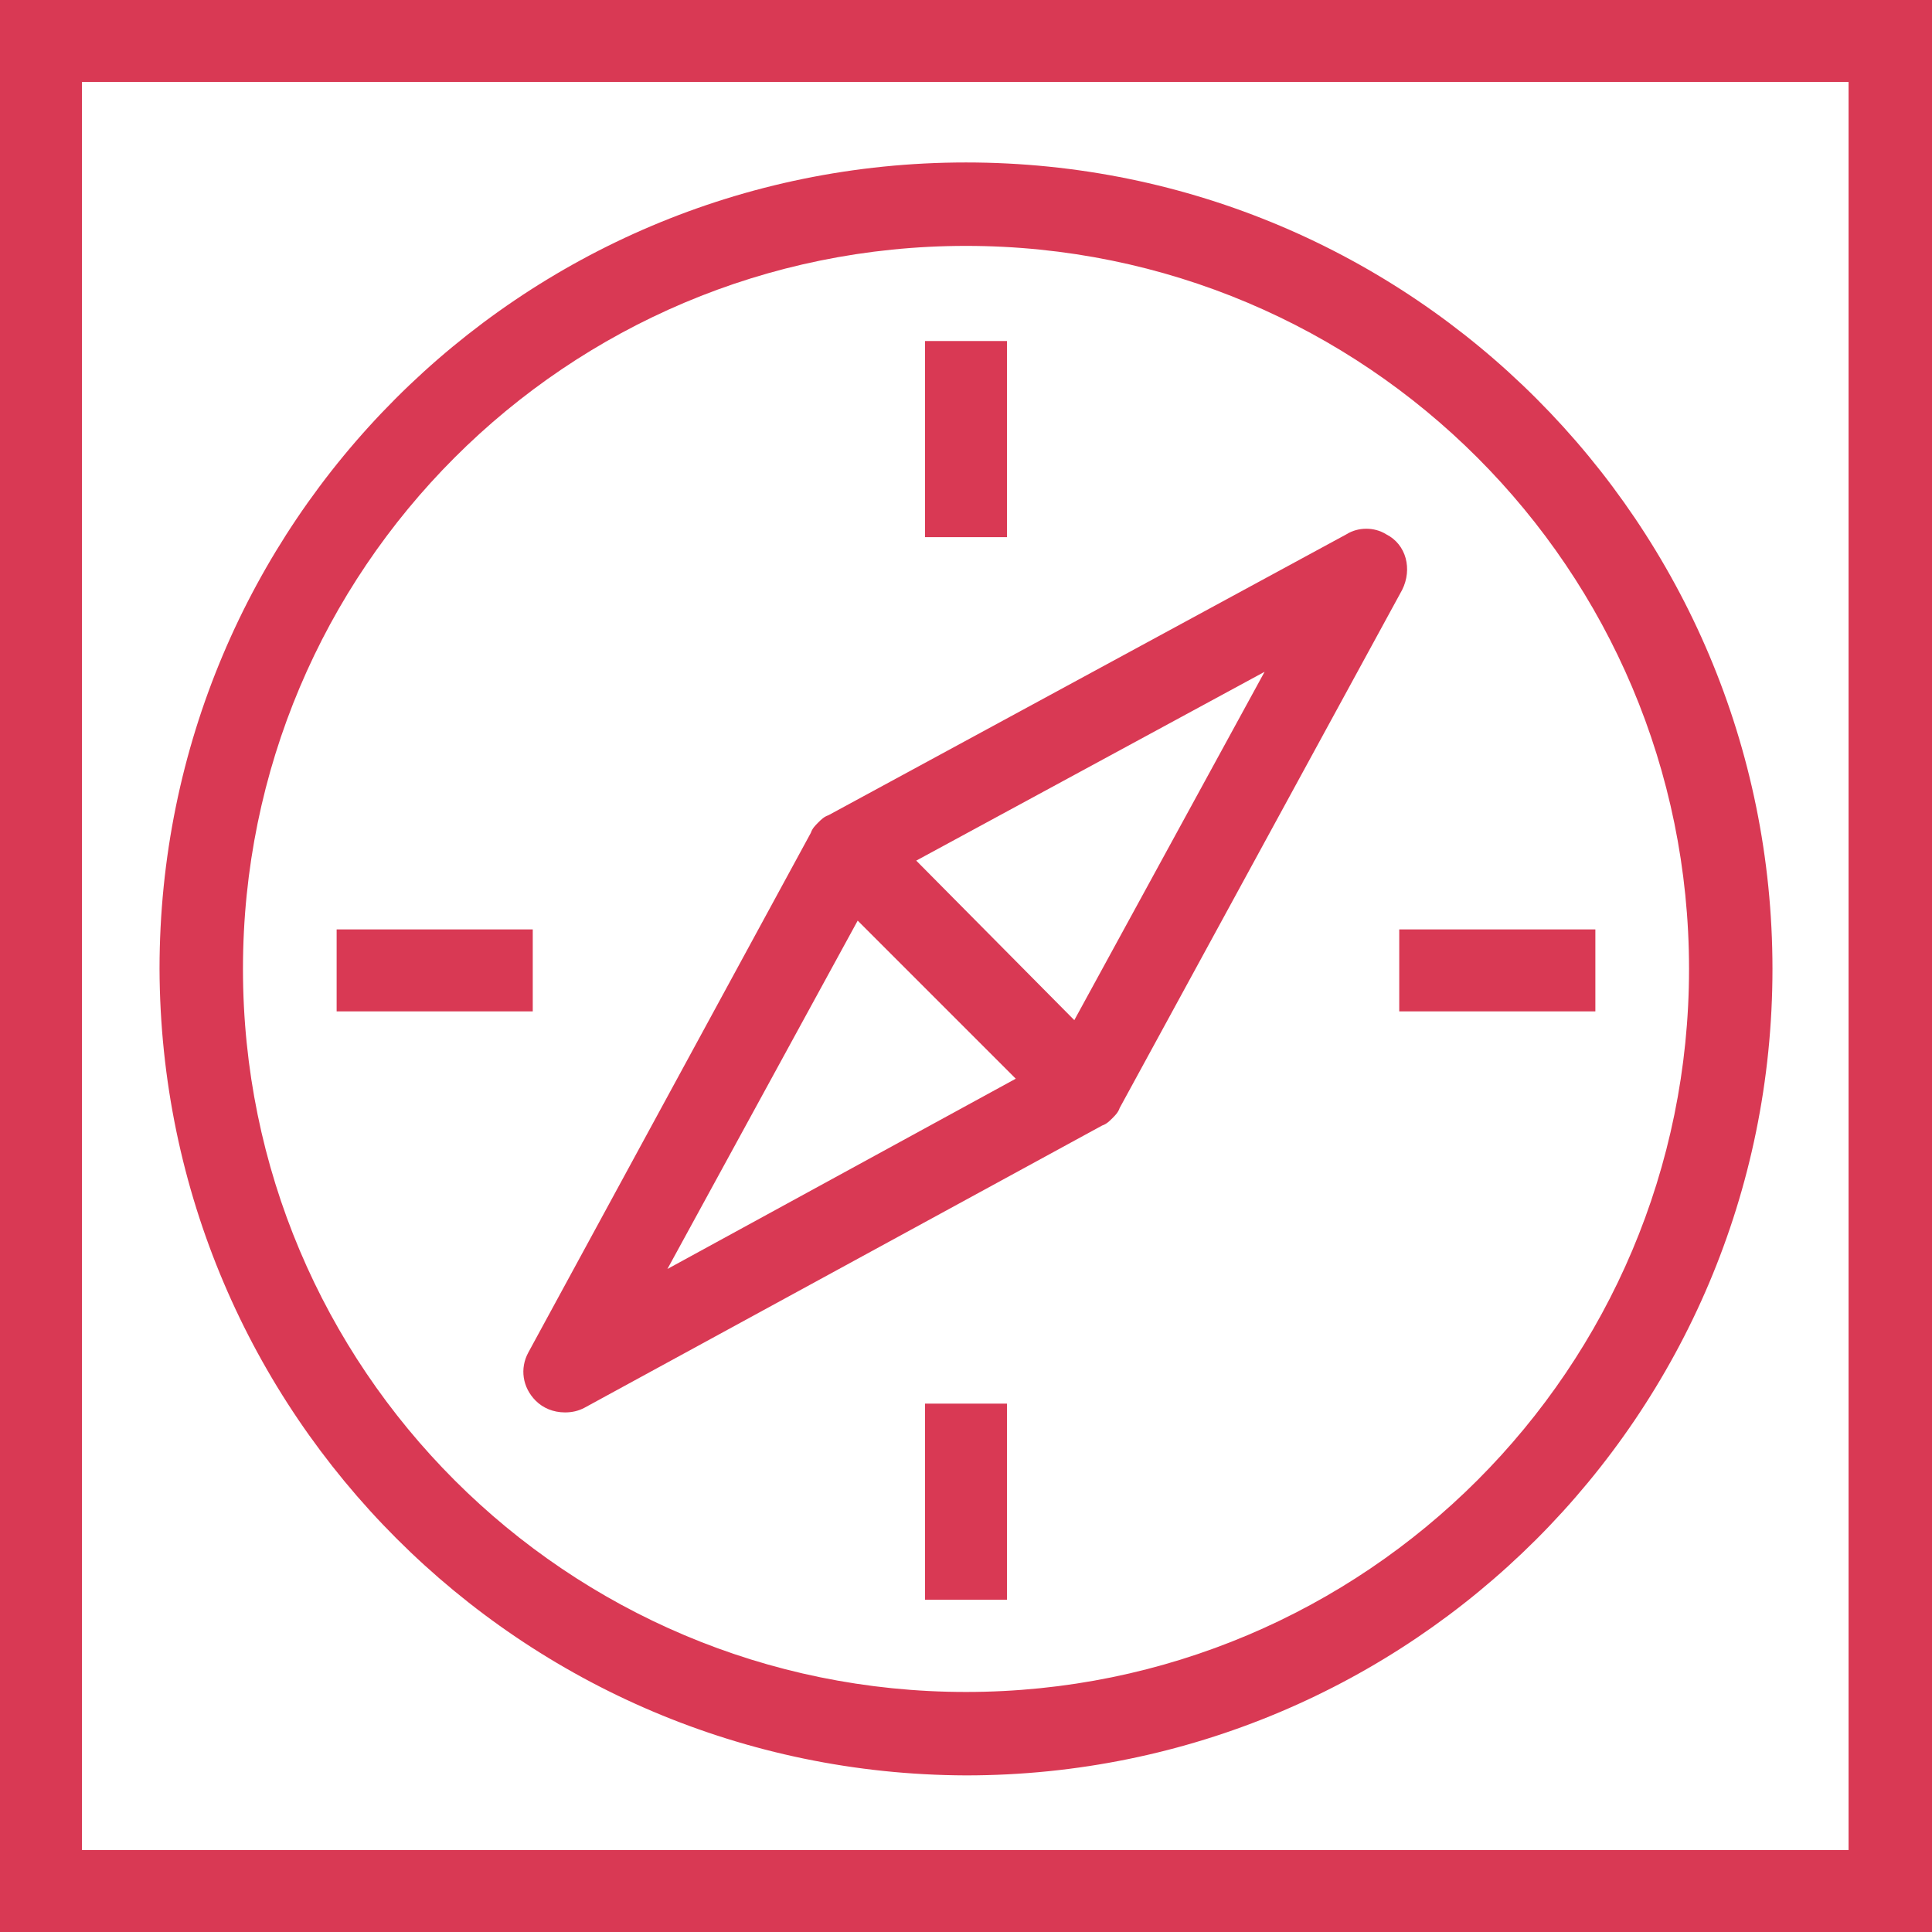
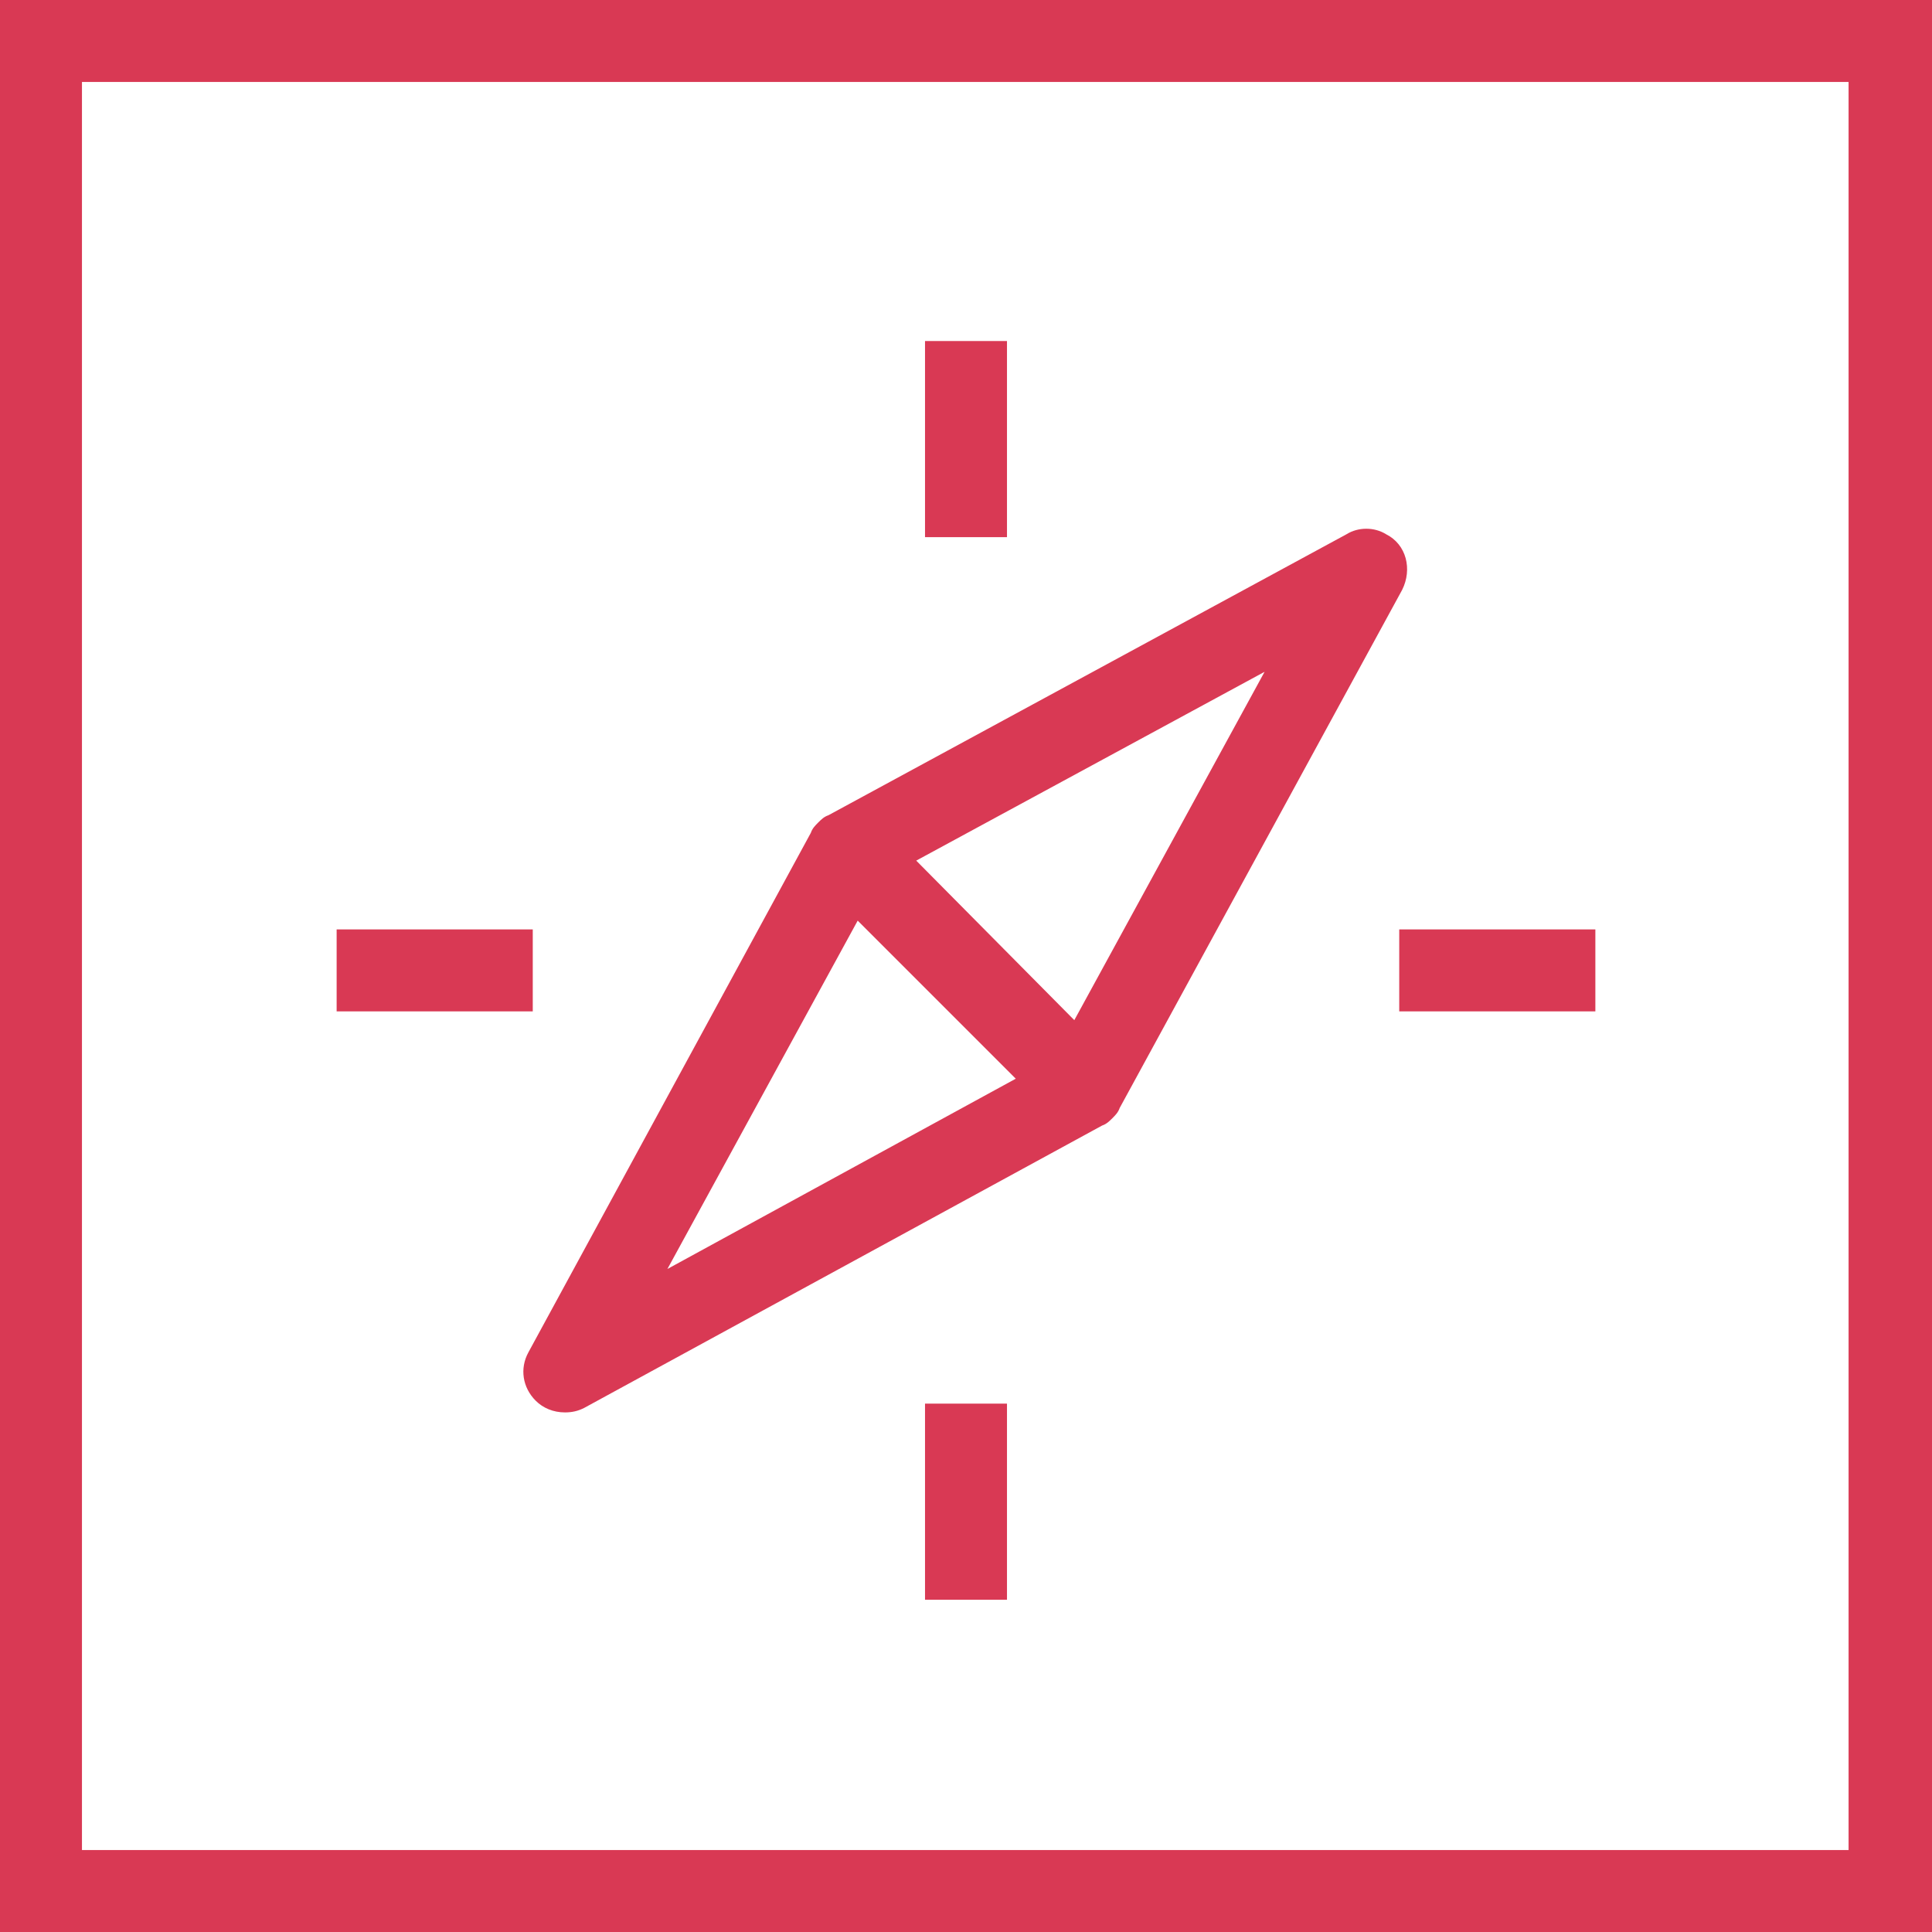
<svg xmlns="http://www.w3.org/2000/svg" version="1.1" id="Layer_1" x="0px" y="0px" viewBox="0 0 132 132" style="enable-background:new 0 0 132 132;" xml:space="preserve" width="132" height="132">
  <style type="text/css">
	.st0{fill:#d93954;}
</style>
  <path class="st0" d="M0,0v132h132V0H0z M126.4,126.4H5.6V5.6h120.7V126.4z" />
-   <path class="st0" d="M66,121.3c30.4,0,55.1-24.6,55.1-55.1c0-30.4-24.6-55.1-55.1-55.1S10.9,35.8,10.9,66.2c0,0,0,0,0,0  C11,96.6,35.6,121.2,66,121.3z M66,16.8c27.3,0,49.4,22.1,49.4,49.4c0,27.3-22.1,49.4-49.4,49.4c-27.3,0-49.4-22.1-49.4-49.4  c0,0,0,0,0,0C16.6,38.9,38.7,16.8,66,16.8z" />
  <rect class="st0" x="63.2" y="23.3" width="5.6" height="13.4" />
  <rect class="st0" x="63.2" y="95.9" width="5.6" height="13.4" />
  <rect class="st0" x="95.6" y="63.5" width="13.4" height="5.6" />
  <rect class="st0" x="23" y="63.5" width="13.4" height="5.6" />
  <path class="st0" d="M36.6,95.7c0.5,0.5,1.2,0.8,2,0.8c0.5,0,0.9-0.1,1.3-0.3l35.4-19.3c0.3-0.1,0.5-0.3,0.7-0.5c0.2-0.2,0.4-0.4,0.5-0.7  l19.3-35.4c0.7-1.4,0.3-3.1-1.1-3.8c-0.8-0.5-1.9-0.5-2.7,0L56.6,55.7c-0.3,0.1-0.5,0.3-0.7,0.5c-0.2,0.2-0.4,0.4-0.5,0.7L36.1,92.4  C35.5,93.5,35.7,94.8,36.6,95.7z M86.4,45.9L73.4,69.7L62.6,58.8L86.4,45.9z M58.6,62.9l10.8,10.8L45.6,86.7L58.6,62.9z" />
</svg>